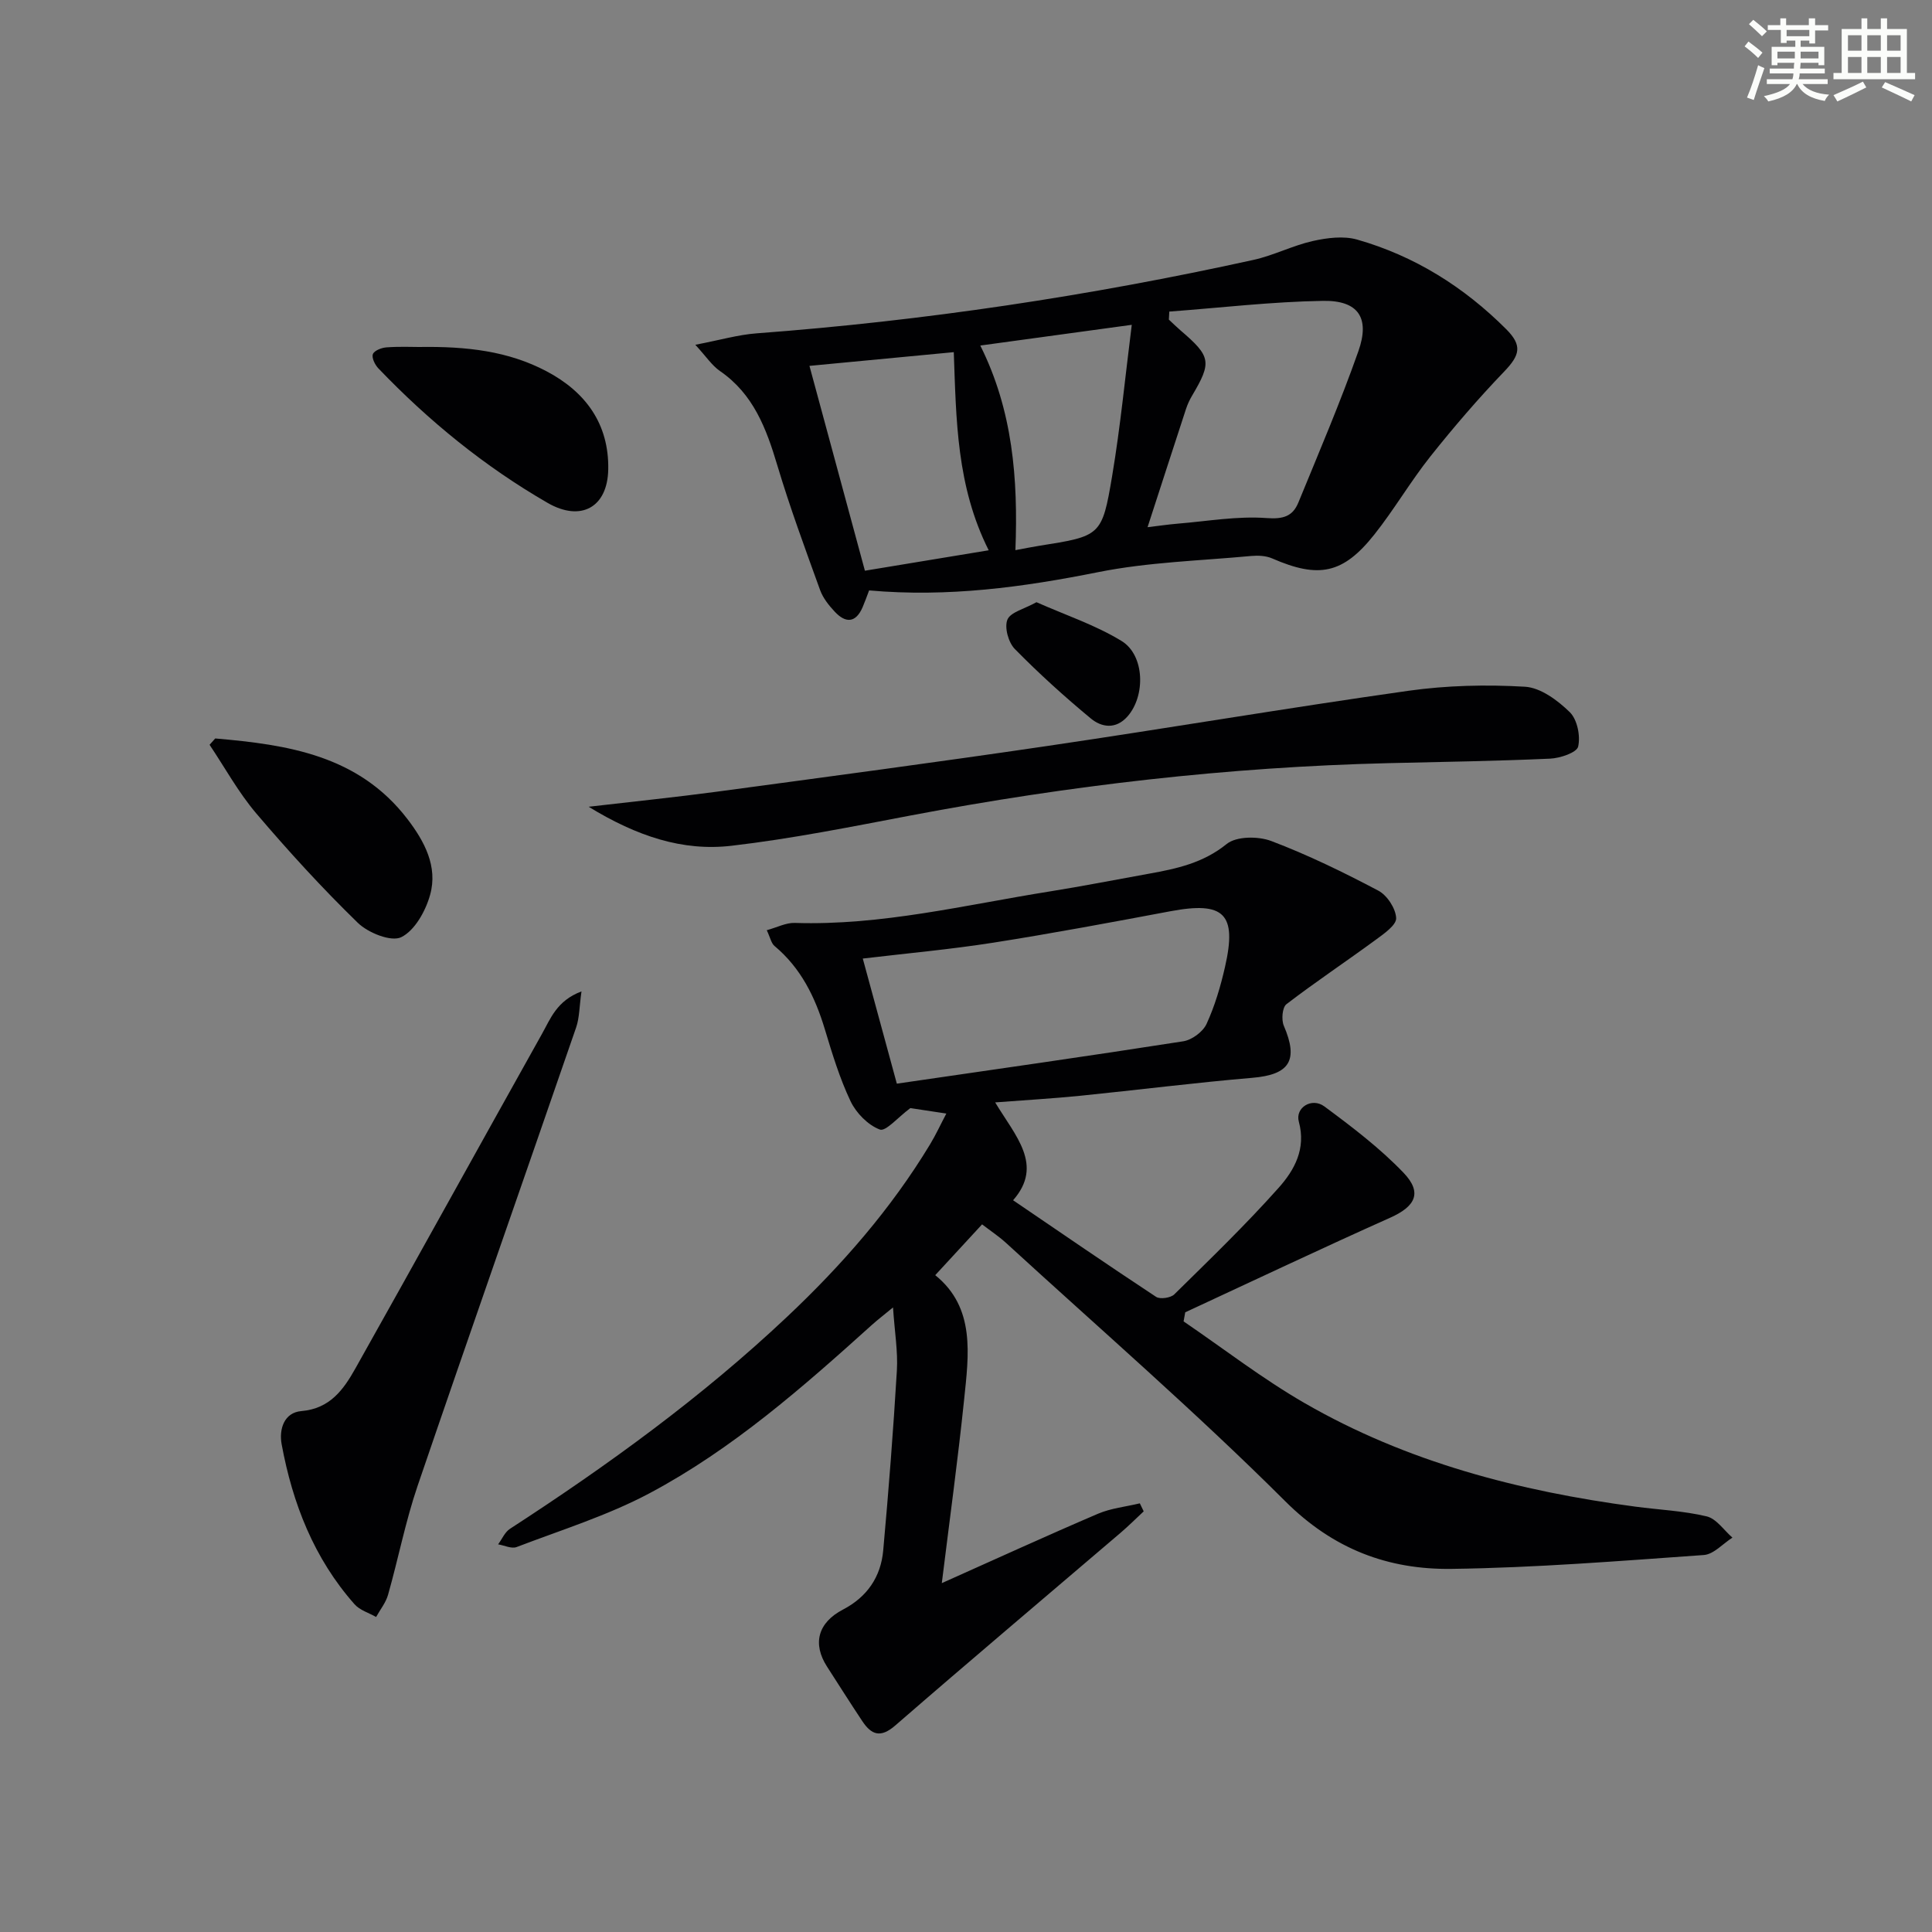
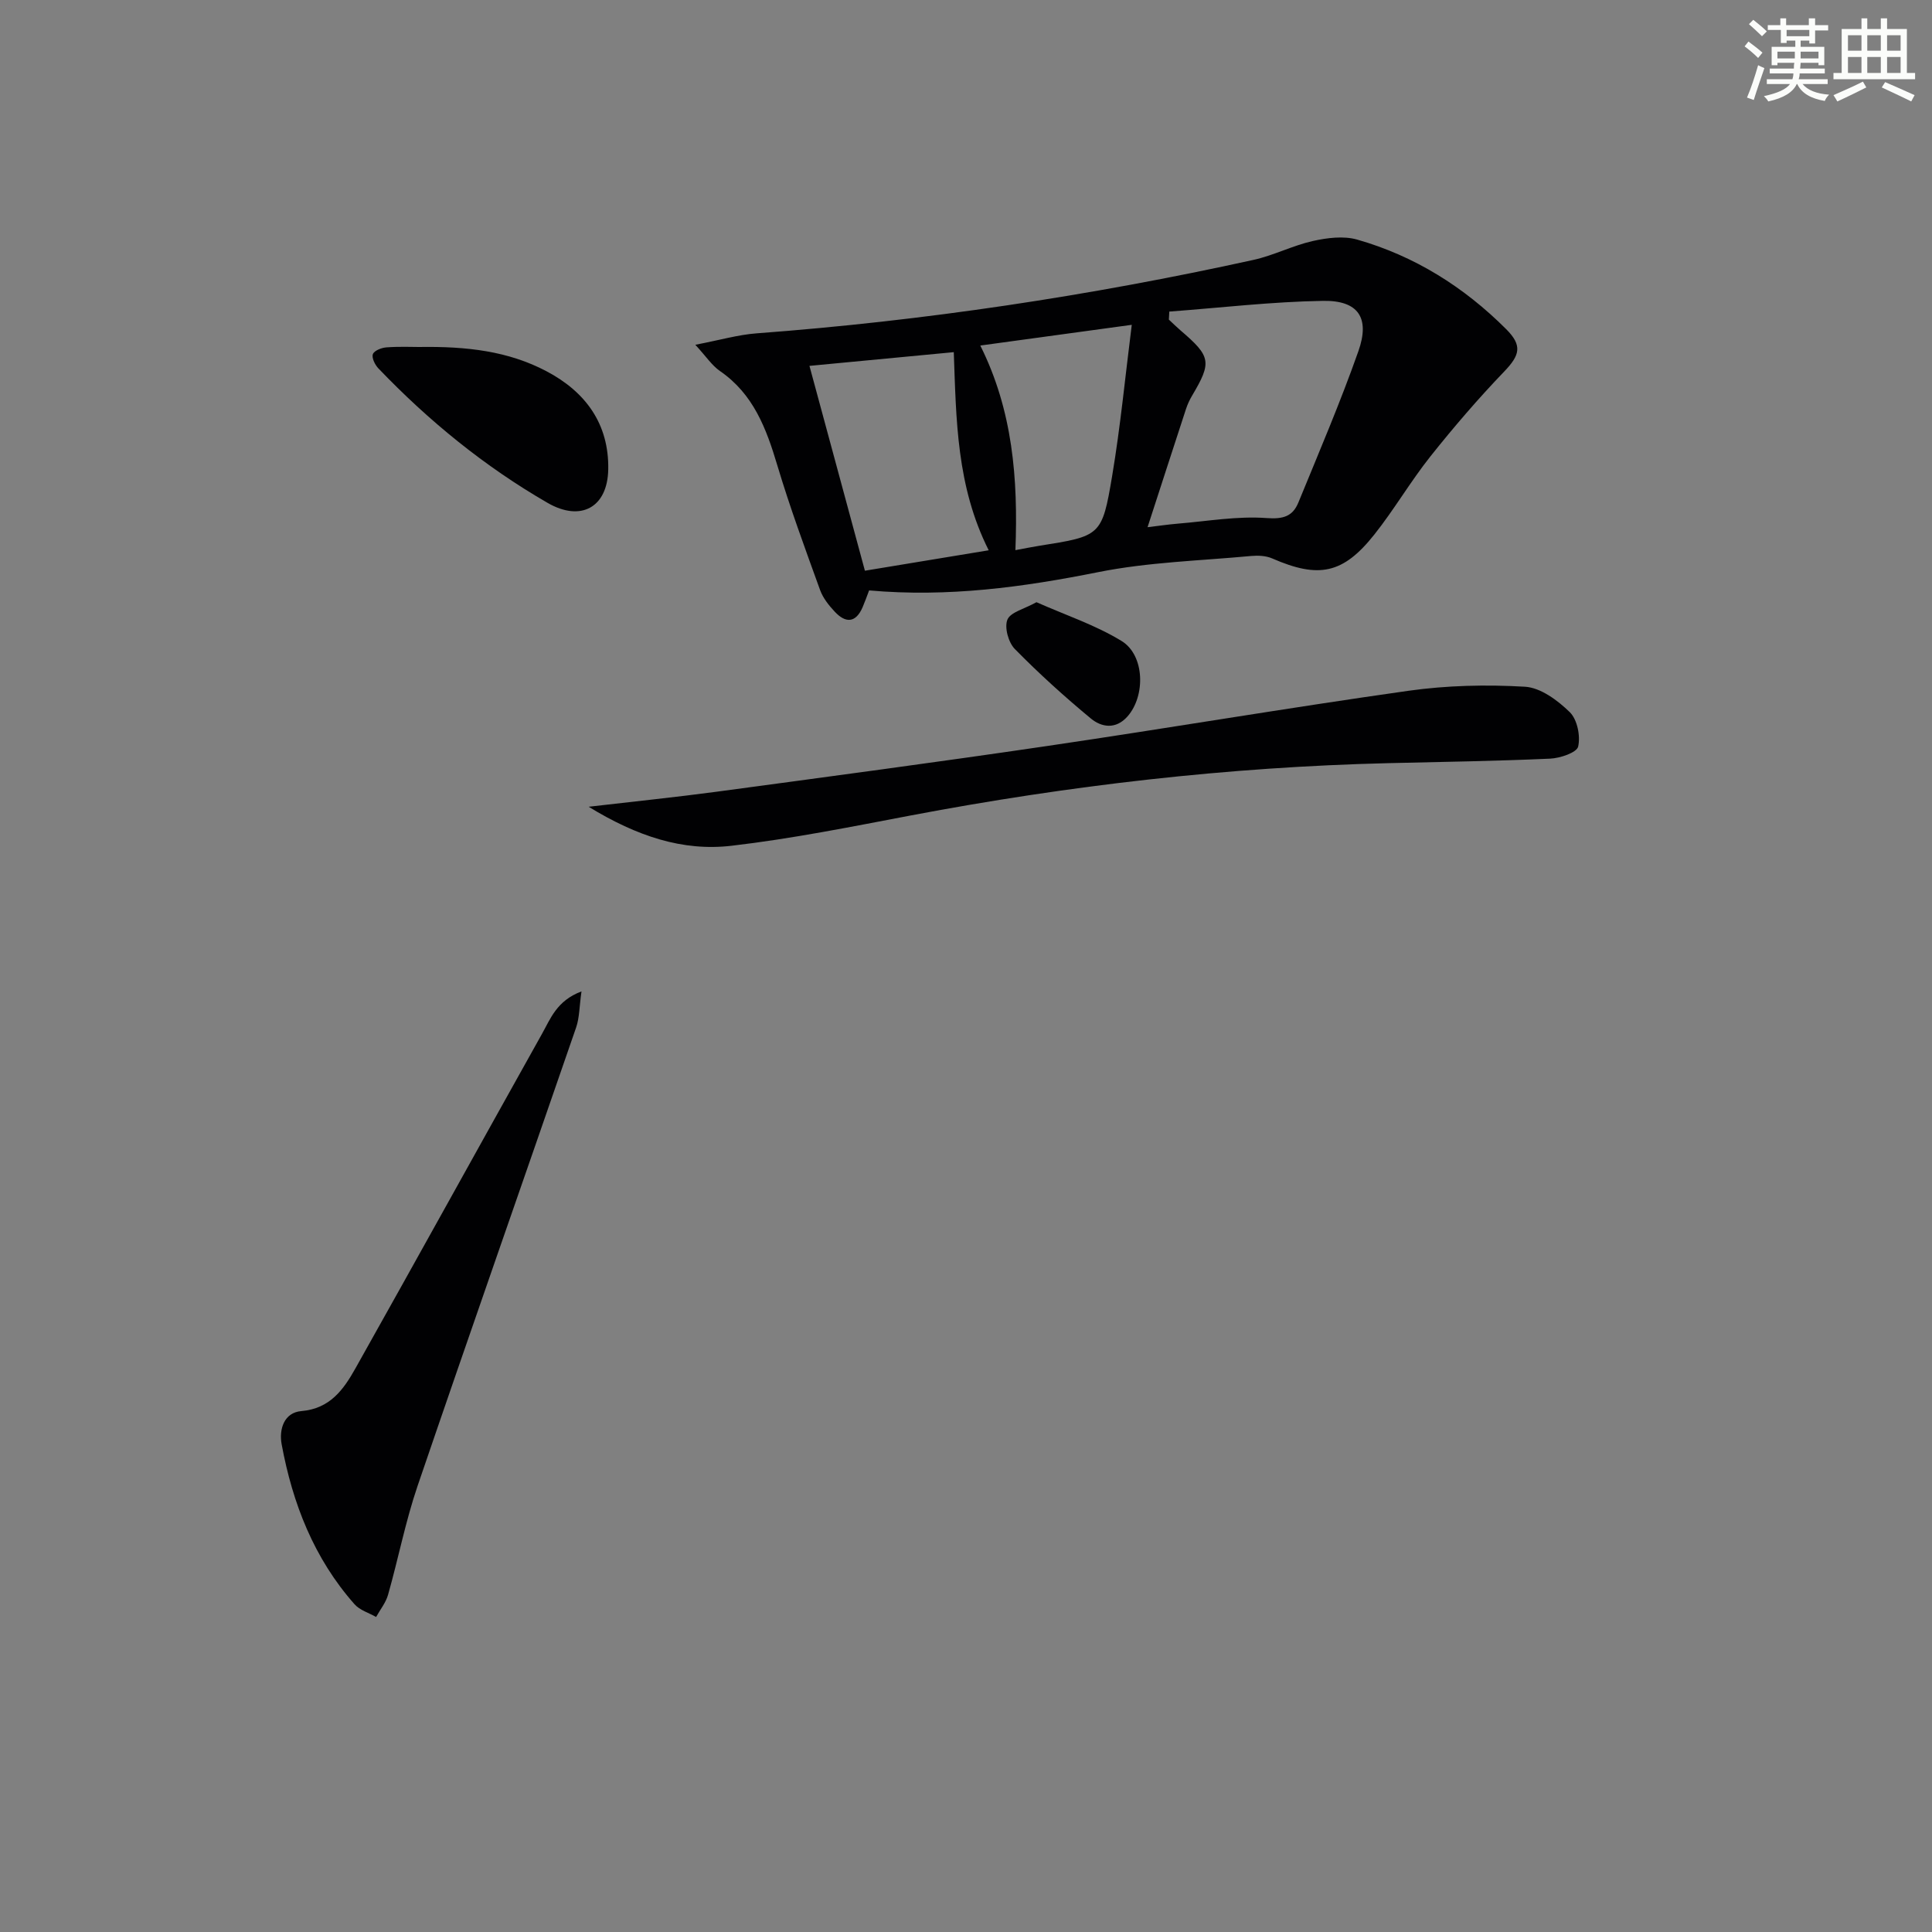
<svg xmlns="http://www.w3.org/2000/svg" enable-background="new 0 0 400 400" viewBox="0 0 400 400">
  <rect x="0" y="0" width="400" height="400" fill="#808080" stroke="none" />
  <g fill="#010103">
-     <path d="m203.33 253.49c-3.34 3.62-6.48 7.02-9.7 10.52 8.36 6.74 6.94 16.45 5.97 25.86-1.28 12.34-2.97 24.64-4.61 37.9 11.15-4.98 21.69-9.81 32.35-14.37 2.7-1.15 5.76-1.45 8.65-2.15.27.55.53 1.11.8 1.66-1.6 1.49-3.14 3.03-4.8 4.45-15.55 13.28-31.19 26.47-46.63 39.88-3.06 2.66-4.95 1.94-6.84-.91-2.48-3.73-4.87-7.51-7.29-11.27-3.06-4.76-1.9-9.11 3.32-11.83 5-2.61 7.82-6.77 8.31-12.23 1.12-12.41 2.09-24.83 2.83-37.27.23-3.93-.46-7.92-.8-13.04-1.95 1.61-3.17 2.54-4.32 3.57-14.36 12.95-28.92 25.76-46.07 34.89-8.7 4.63-18.29 7.61-27.54 11.15-1.05.4-2.54-.34-3.83-.56.81-1.09 1.39-2.53 2.46-3.22 20.28-13.16 39.79-27.31 57.41-43.93 11.31-10.67 21.48-22.3 29.55-35.65 1.19-1.96 2.15-4.06 3.38-6.39-3.12-.47-5.81-.88-7.45-1.13-2.56 1.89-5.09 4.9-6.32 4.44-2.45-.92-4.89-3.41-6.06-5.86-2.26-4.76-3.81-9.88-5.34-14.95-2.01-6.65-4.95-12.64-10.41-17.2-.67-.56-.86-1.7-1.6-3.26 2.16-.59 3.99-1.57 5.79-1.51 17.96.58 35.3-3.73 52.83-6.52 6.88-1.1 13.71-2.45 20.56-3.68 5.73-1.03 11.18-2.21 16.04-6.14 2.01-1.63 6.54-1.64 9.25-.61 7.6 2.88 14.95 6.47 22.15 10.27 1.82.96 3.6 3.69 3.69 5.68.07 1.44-2.52 3.24-4.21 4.48-6.13 4.5-12.47 8.72-18.51 13.35-.86.66-1.07 3.22-.54 4.46 3.09 7.18 1.2 10.13-6.51 10.78-11.91 1.01-23.77 2.52-35.66 3.72-5.58.56-11.18.88-17.59 1.37 4.16 6.94 10.12 12.96 3.71 20.26 9.92 6.75 19.7 13.47 29.61 20 .82.54 3.01.22 3.76-.51 7.34-7.23 14.77-14.39 21.62-22.08 3.23-3.63 5.71-8.04 4.17-13.67-.8-2.91 2.68-5.09 5.28-3.17 5.73 4.24 11.48 8.61 16.39 13.73 3.98 4.15 2.44 6.99-2.75 9.31-14.23 6.36-28.3 13.04-42.44 19.59-.11.63-.22 1.25-.34 1.88 8.32 5.67 16.33 11.88 25.03 16.9 21.17 12.22 44.41 18.25 68.48 21.45 4.94.66 9.97.87 14.79 2.02 2.01.48 3.57 2.87 5.33 4.4-1.97 1.25-3.88 3.46-5.93 3.6-17.4 1.23-34.82 2.64-52.25 2.87-13.08.17-24.43-4.06-34.38-13.98-18.6-18.55-38.51-35.8-57.9-53.57-1.46-1.32-3.12-2.42-4.89-3.78zm-17.65-29.13c19.97-2.91 39.65-5.7 59.29-8.77 1.8-.28 4.08-1.96 4.83-3.59 1.72-3.74 2.91-7.79 3.83-11.83 2.51-11-.2-13.59-11.29-11.51-12.21 2.29-24.42 4.58-36.69 6.51-8.93 1.4-17.95 2.21-27.02 3.29 2.39 8.8 4.69 17.25 7.05 25.9z" />
    <path d="m179.94 122.24c-.53 1.39-.91 2.47-1.36 3.51-1.43 3.28-3.53 3.27-5.74.91-1.23-1.31-2.45-2.84-3.05-4.5-3.09-8.55-6.25-17.1-8.85-25.8-2.28-7.64-4.95-14.78-11.89-19.55-1.65-1.14-2.83-2.97-5.09-5.43 5.1-.97 8.89-2.09 12.74-2.37 34.64-2.59 68.9-7.74 102.81-15.2 4.18-.92 8.11-2.97 12.29-3.91 2.95-.66 6.35-1.1 9.17-.3 11.9 3.39 22.13 9.81 30.87 18.55 3.39 3.39 2.84 5.38-.39 8.75-5.37 5.59-10.45 11.5-15.28 17.57-4.13 5.19-7.5 11-11.62 16.19-6.5 8.19-11.53 9.15-21.15 4.96-1.3-.57-2.94-.64-4.38-.51-10.57.99-21.3 1.27-31.67 3.35-15.55 3.11-31.06 5.23-47.41 3.78zm57.65-13.09c2.06-.24 4.18-.56 6.32-.74 6.11-.5 12.28-1.6 18.32-1.15 3.5.26 5.42-.38 6.59-3.23 4.26-10.39 8.69-20.74 12.42-31.32 2.44-6.91-.02-10.54-7.31-10.42-10.62.17-21.23 1.43-31.84 2.22-.03.55-.06 1.11-.09 1.66.81.75 1.59 1.53 2.43 2.25 6.29 5.38 6.5 6.55 2.37 13.51-.5.85-.93 1.77-1.24 2.71-2.62 7.99-5.2 15.99-7.97 24.51zm-32.89 4.78c-6.67-13.27-6.72-26.97-7.23-41.02-10.43.99-20.39 1.94-29.88 2.84 3.83 14.17 7.58 28 11.48 42.41 8.12-1.34 16.57-2.73 25.63-4.23zm-1.74-42.39c6.72 13.45 7.84 27.58 7.27 42.36 1.97-.36 3.38-.65 4.81-.88 12.85-2.04 13.12-1.99 15.22-14.49 1.72-10.25 2.71-20.62 4.06-31.28-10.86 1.48-20.8 2.84-31.36 4.29z" />
    <path d="m121.87 167.03c9.79-1.14 18.12-1.99 26.4-3.1 22.86-3.08 45.72-6.12 68.54-9.48 24.95-3.67 49.82-7.9 74.79-11.43 7.94-1.12 16.12-1.31 24.13-.84 3.24.19 6.77 2.82 9.27 5.26 1.55 1.51 2.25 4.93 1.74 7.13-.29 1.25-3.74 2.41-5.81 2.5-11.13.5-22.27.67-33.41.93-33.27.8-66.21 4.62-98.89 10.82-12.36 2.35-24.73 4.84-37.21 6.29-10.07 1.17-19.54-1.96-29.55-8.08z" />
    <path d="m120.39 205.26c-.45 3.16-.41 5.44-1.11 7.47-10.91 31.64-22.01 63.22-32.82 94.9-2.51 7.36-3.99 15.06-6.12 22.56-.46 1.63-1.63 3.06-2.47 4.59-1.51-.86-3.38-1.4-4.47-2.64-8.39-9.48-12.83-20.86-15.09-33.13-.57-3.1.5-6.56 4.08-6.86 5.94-.5 8.74-4.47 11.18-8.81 12.94-23.03 25.71-46.17 38.61-69.23 1.78-3.15 3.06-6.92 8.21-8.85z" />
-     <path d="m44.56 152.89c15 1.29 29.66 3.47 39.79 16.68 3.53 4.61 6.32 9.82 4.71 15.66-.92 3.35-3.17 7.41-5.98 8.8-2.08 1.03-6.86-.89-9-2.97-7.38-7.18-14.35-14.81-21.03-22.66-3.69-4.34-6.47-9.44-9.66-14.2.39-.44.78-.87 1.17-1.31z" />
    <path d="m86.76 71.84c9.98-.16 18.52.88 26.36 5.01 8.12 4.27 12.98 10.91 12.81 20.33-.14 7.89-5.68 10.9-12.55 6.94-13.05-7.53-24.63-16.98-35.04-27.85-.71-.74-1.42-2.19-1.14-2.95.27-.73 1.79-1.33 2.81-1.4 2.65-.2 5.32-.08 6.75-.08z" />
    <path d="m214.59 124.68c6.07 2.69 12.23 4.73 17.62 8.03 4.82 2.95 4.98 11.4 1.21 15.64-2.42 2.72-5.36 2.24-7.58.4-5.47-4.53-10.76-9.32-15.73-14.38-1.33-1.35-2.19-4.46-1.54-6.07.63-1.56 3.49-2.21 6.02-3.62z" />
  </g>
  <path d="m361.2 9.6.8-1c.9.7 1.9 1.4 2.9 2.3l-.9 1.1c-1-1-2-1.8-2.8-2.4zm.5 10.6c.9-2.1 1.6-4.3 2.3-6.7.4.2.8.4 1.3.6-.7 2.1-1.5 4.3-2.2 6.6zm.4-15.2.9-.9c1 .8 2 1.6 2.8 2.4l-1 1c-.9-.9-1.8-1.7-2.7-2.5zm12.5-1.2h1.2v1.4h2.7v1.1h-2.7v2.7h-1.2v-.6h-1.8v1.3h4.9v3.8h-1.2v-.5h-3.7c0 .4-.1.9-.1 1.2h5.1v1h-5.2c0 .5-.1.9-.2 1.2h6v1h-5.2c1.1 1.3 2.9 2 5.5 2.2-.4.4-.7.8-.9 1.3-2.9-.5-4.8-1.6-5.7-3.5h-.1c-.8 1.7-2.7 2.9-5.9 3.6-.2-.4-.6-.8-.9-1.1 2.8-.6 4.6-1.4 5.4-2.5h-4.8v-1h5.3c.1-.3.2-.7.2-1.2h-4.9v-1h5c0-.4 0-.8.1-1.2h-3.5v.5h-1.2v-3.8h4.9v-1.3h-1.8v.5h-1.2v-2.7h-2.7v-1h2.6v-1.4h1.2v1.4h4.7v-1.4zm-6.6 8.3h3.6c0-.4 0-.9 0-1.4h-3.6zm1.9-4.6h4.7v-1.3h-4.7zm6.6 3.2h-3.7v1.4h3.7z" fill="#fbfcfa" />
  <path d="m385.3 3.8h1.3v2.2h2.8v-2.2h1.3v2.2h4.1v9.1h1.7v1.3h-16.9v-1.3h1.7v-9.1h4.1v-2.2zm.4 13.1.7 1.2c-1.8.9-3.8 1.9-6 2.9-.2-.4-.5-.8-.8-1.3 2.3-1 4.3-1.9 6.1-2.8zm-3.1-6.4h2.8v-3.2h-2.8zm0 4.6h2.8v-3.3h-2.8zm4-4.6h2.8v-3.2h-2.8zm0 4.6h2.8v-3.3h-2.8zm3.7 1.9c2.1.9 4.1 1.8 6.1 2.7l-.7 1.3c-2.2-1.1-4.2-2-6.1-2.9zm3.2-9.7h-2.8v3.2h2.8zm-2.8 7.8h2.8v-3.3h-2.8z" fill="#fbfcfa" />
</svg>